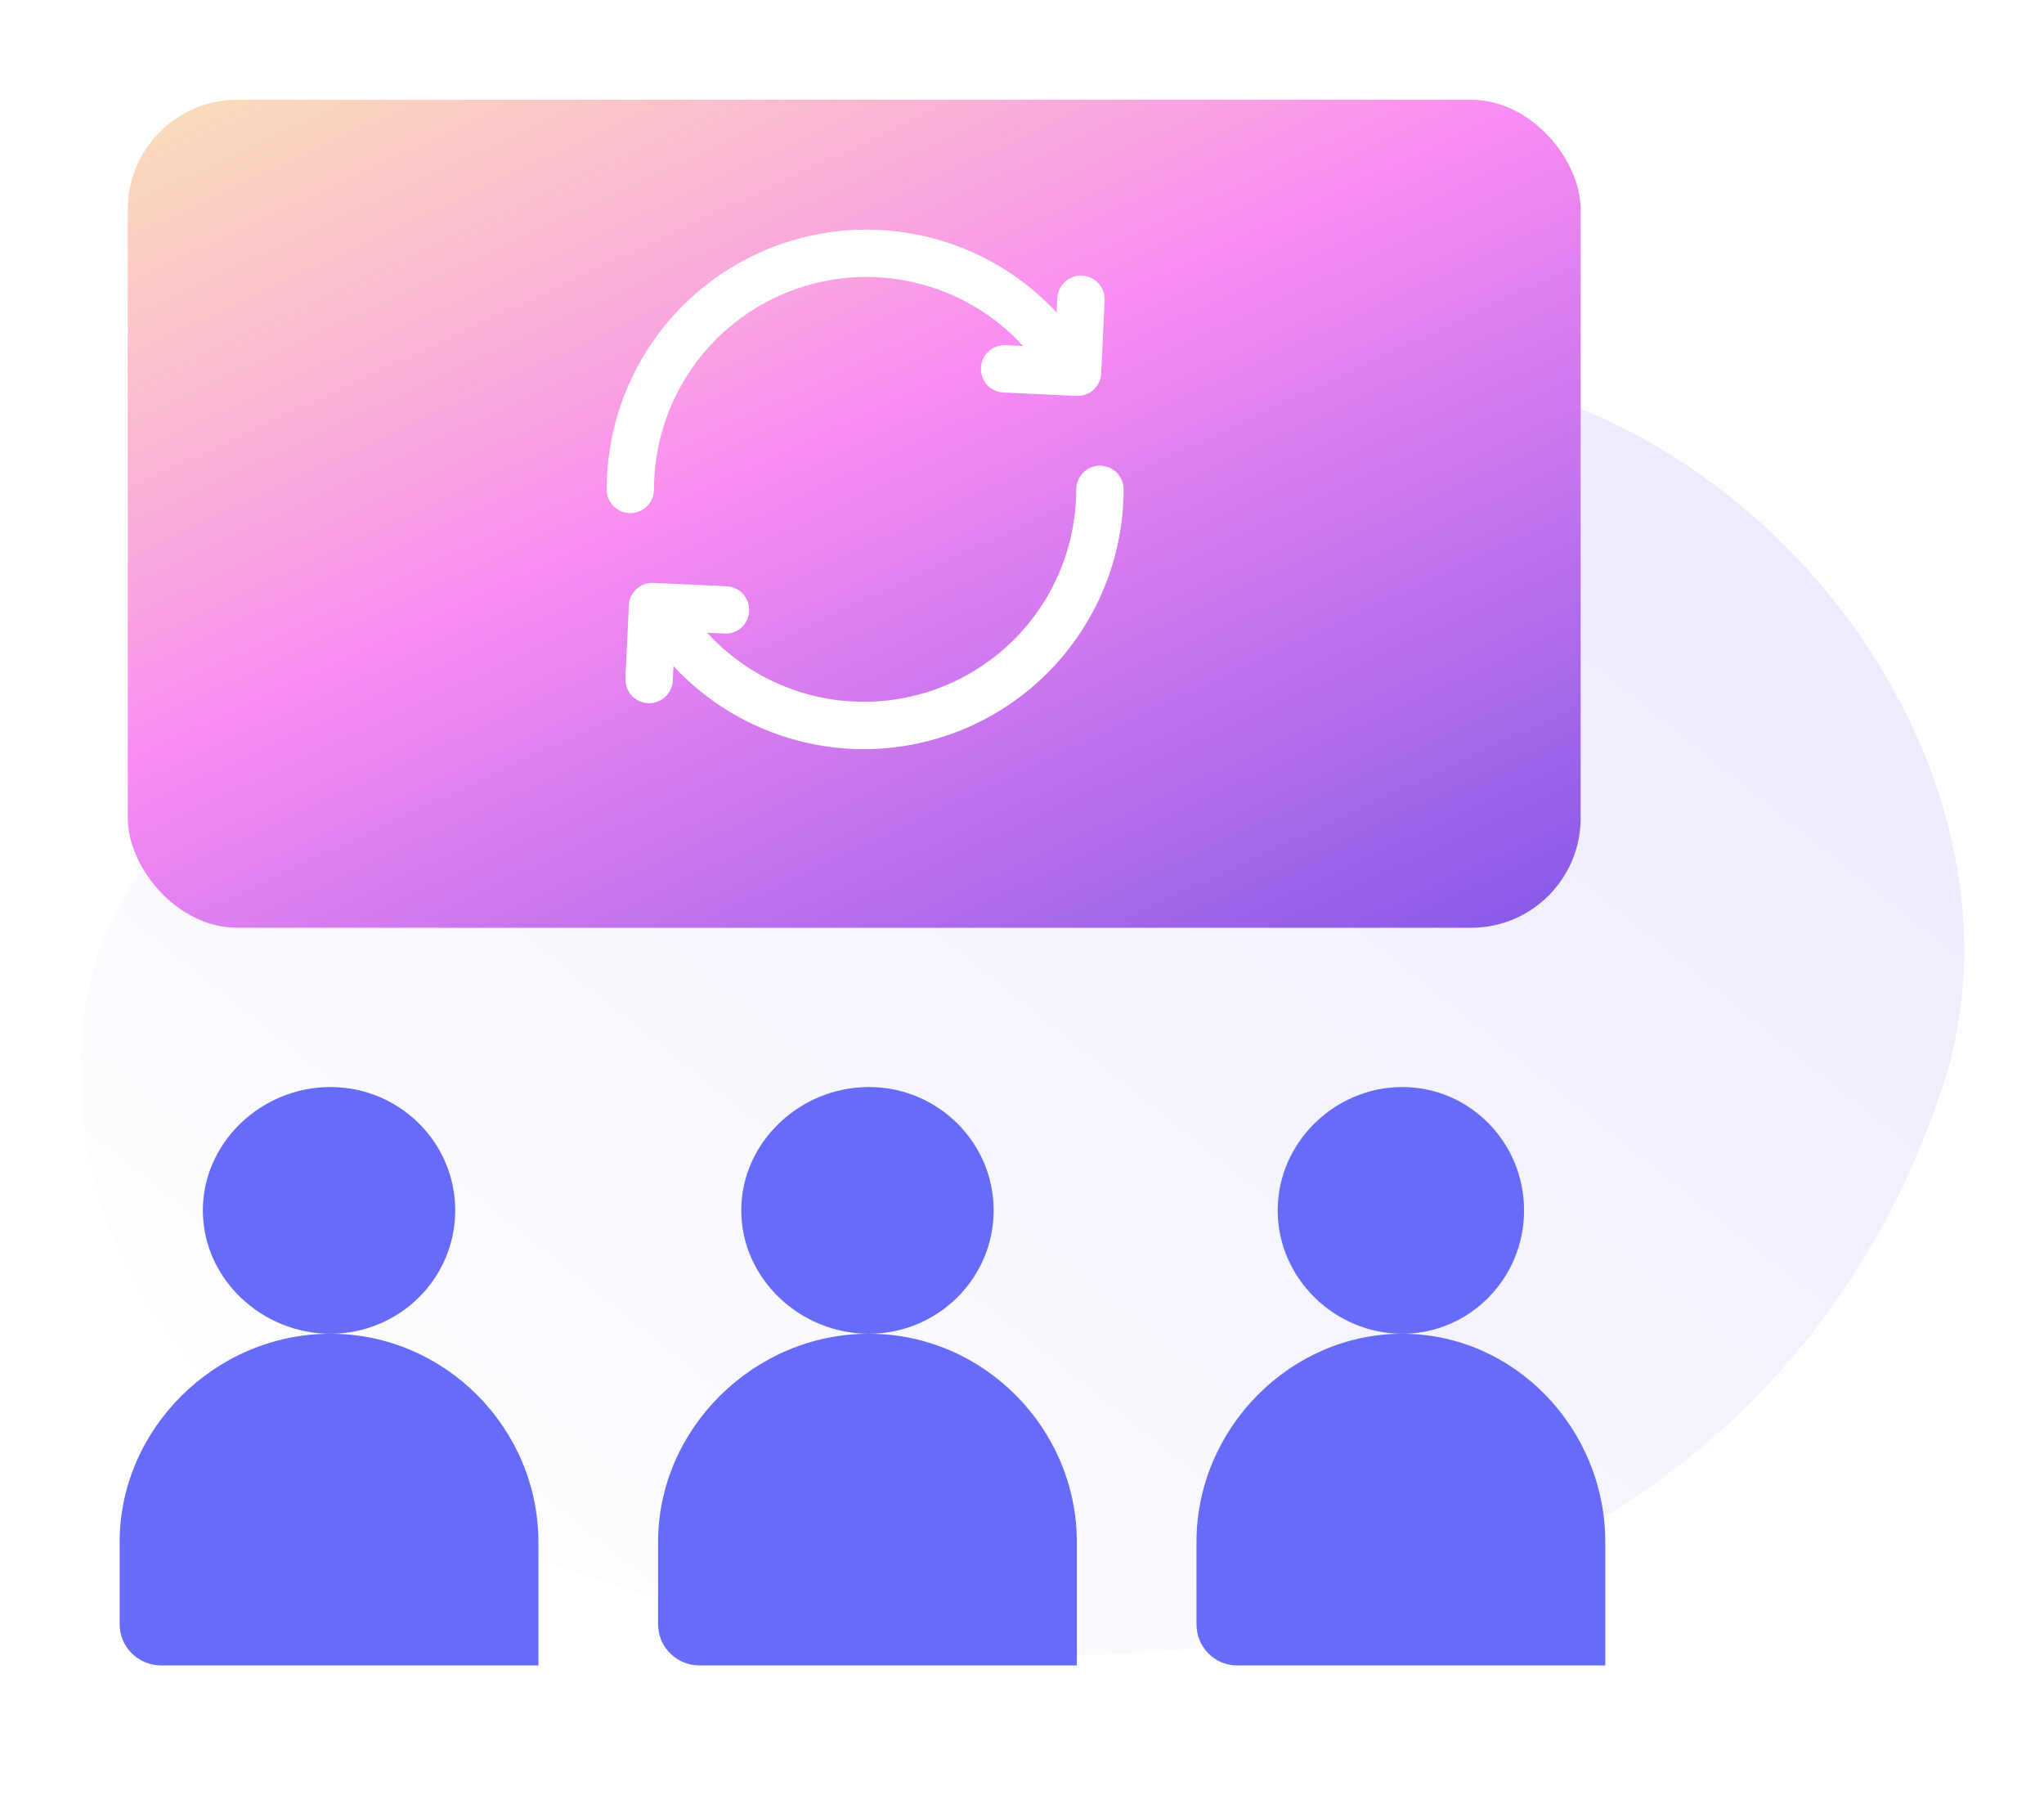
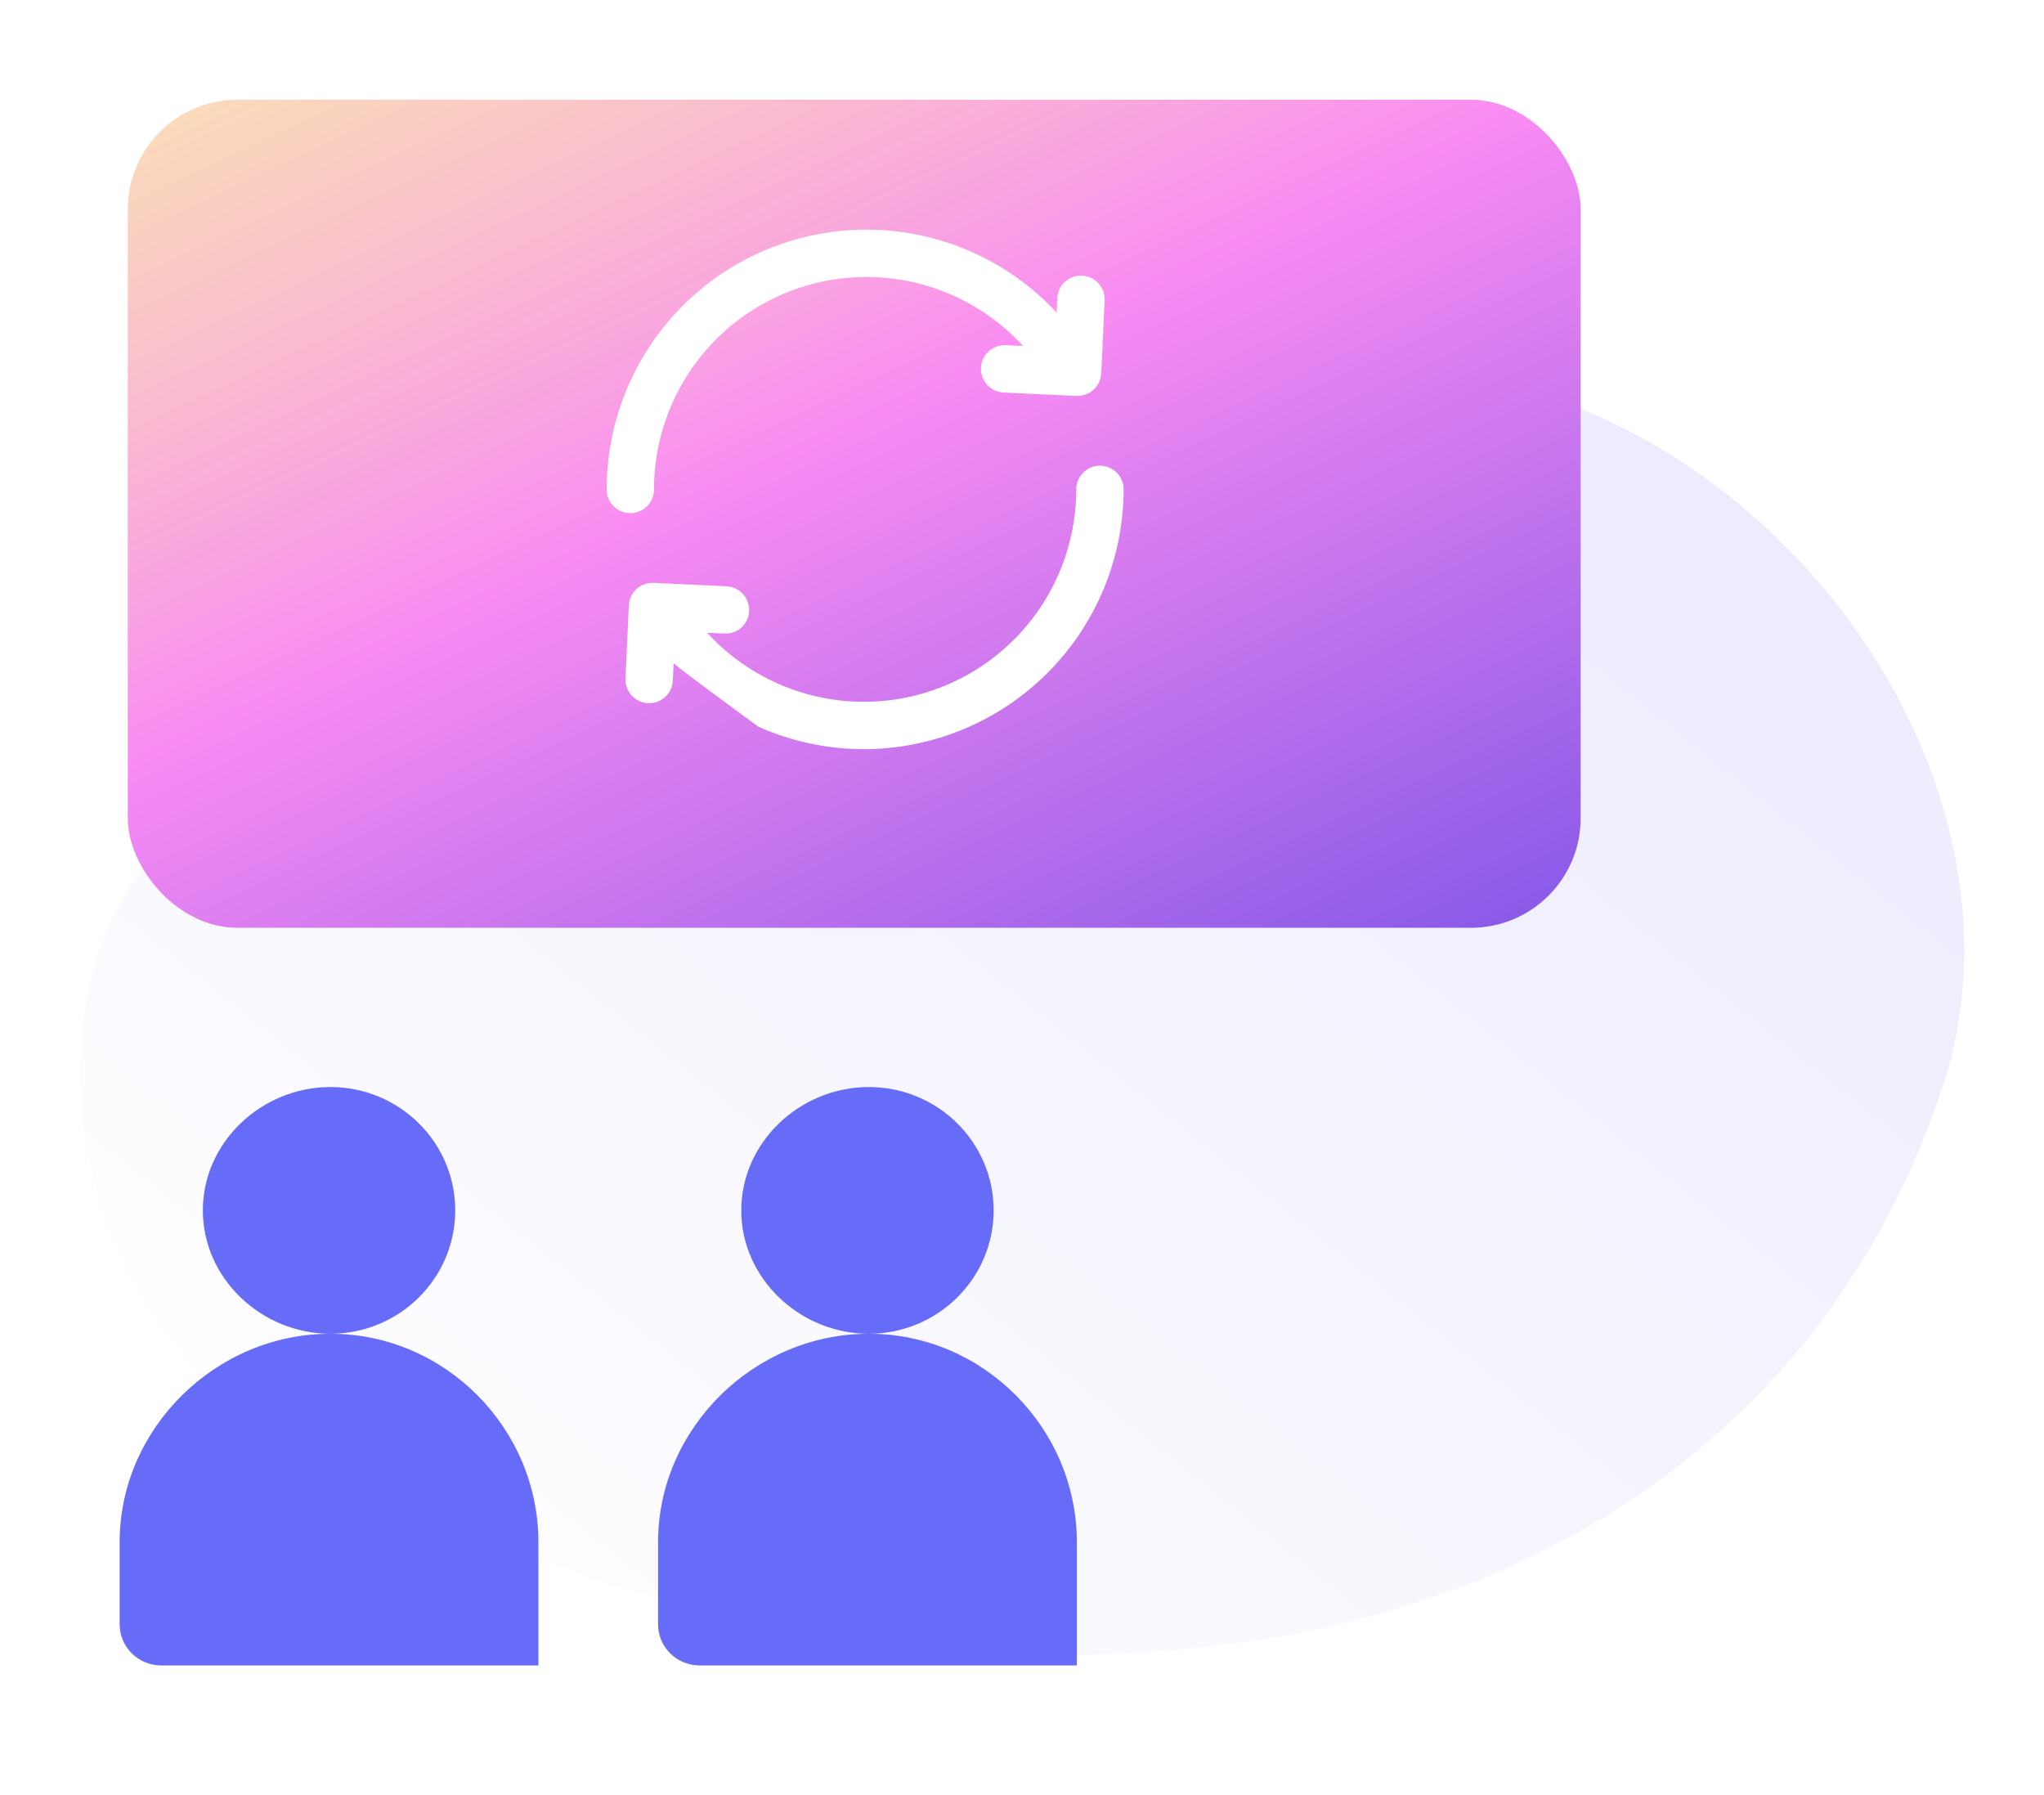
<svg xmlns="http://www.w3.org/2000/svg" width="205" height="180" viewBox="0 0 205 180" fill="none">
  <rect width="205" height="180" fill="white" />
  <path fill-rule="evenodd" clip-rule="evenodd" d="M119.418 165.299C156.574 161.695 184.02 141.521 194.79 109.096C205.56 76.672 175.333 37.557 139.388 37.008C103.444 36.46 71.389 63.662 33.919 74.156C-3.551 84.65 3.984 131.056 28.857 144.573C53.729 158.091 82.263 168.904 119.418 165.299Z" fill="url(#paint0_linear_9981_37772)" />
  <path d="M54 167H16.172C13.868 167 12 165.154 12 162.877V154.63C12 143.244 21.618 133.739 33.139 133.739C26.227 133.739 20.344 128.201 20.344 121.37C20.344 114.538 26.227 109 33.139 109C40.051 109 45.656 114.538 45.656 121.37C45.656 128.201 40.051 133.739 33.139 133.739C44.66 133.739 54 143.244 54 154.63V167Z" fill="#676CF8" />
  <path d="M108 167H70.172C67.868 167 66 165.154 66 162.877V154.63C66 143.244 75.618 133.739 87.139 133.739C80.227 133.739 74.344 128.201 74.344 121.37C74.344 114.538 80.227 109 87.139 109C94.052 109 99.656 114.538 99.656 121.37C99.656 128.201 94.052 133.739 87.139 133.739C98.66 133.739 108 143.244 108 154.63V167Z" fill="#676CF8" />
-   <path d="M161 167H124.073C121.823 167 120 165.154 120 162.877V154.63C120 143.244 129.389 133.739 140.636 133.739C133.888 133.739 128.146 128.201 128.146 121.37C128.146 114.538 133.888 109 140.636 109C147.384 109 152.854 114.538 152.854 121.37C152.854 128.201 147.384 133.739 140.636 133.739C151.883 133.739 161 143.244 161 154.63V167Z" fill="#676CF8" />
  <rect x="12.815" y="10" width="145.715" height="83.033" rx="11" fill="url(#paint1_linear_9981_37772)" />
  <path d="M63.217 51.451C62.588 51.451 61.984 51.201 61.538 50.756C61.093 50.31 60.843 49.706 60.843 49.077C60.843 43.815 62.437 38.676 65.415 34.337C68.392 29.999 72.613 26.663 77.523 24.77C82.433 22.877 87.8 22.514 92.92 23.73C98.04 24.947 102.671 27.685 106.204 31.584C106.414 31.815 106.576 32.085 106.681 32.379C106.786 32.673 106.832 32.984 106.816 33.296C106.801 33.607 106.725 33.913 106.591 34.195C106.458 34.477 106.27 34.73 106.039 34.939C105.808 35.148 105.538 35.31 105.244 35.415C104.95 35.52 104.639 35.566 104.327 35.551C104.016 35.536 103.71 35.459 103.428 35.326C103.146 35.193 102.893 35.005 102.684 34.774C99.795 31.585 96.008 29.345 91.822 28.35C87.635 27.355 83.246 27.651 79.231 29.199C75.216 30.747 71.764 33.475 69.329 37.023C66.895 40.571 65.592 44.774 65.592 49.077C65.592 49.706 65.342 50.31 64.897 50.756C64.451 51.201 63.847 51.451 63.217 51.451Z" fill="white" />
-   <path d="M108.08 39.702H107.967L100.646 39.361C100.016 39.332 99.424 39.053 98.999 38.587C98.575 38.121 98.353 37.505 98.382 36.876C98.412 36.246 98.69 35.654 99.156 35.229C99.623 34.805 100.238 34.583 100.868 34.612L105.807 34.842L106.037 29.903C106.052 29.591 106.128 29.285 106.26 29.002C106.393 28.72 106.58 28.466 106.811 28.256C107.277 27.831 107.892 27.609 108.522 27.638C108.834 27.653 109.14 27.729 109.422 27.861C109.705 27.994 109.959 28.181 110.169 28.412C110.379 28.642 110.542 28.912 110.648 29.206C110.754 29.5 110.801 29.811 110.787 30.123L110.447 37.443C110.417 38.051 110.155 38.624 109.714 39.045C109.274 39.465 108.688 39.7 108.08 39.702ZM86.637 75.122C83.001 75.118 79.404 74.355 76.08 72.881C72.755 71.407 69.775 69.255 67.331 66.562C67.116 66.331 66.95 66.061 66.841 65.766C66.732 65.471 66.683 65.157 66.697 64.843C66.71 64.529 66.785 64.221 66.919 63.936C67.052 63.651 67.241 63.396 67.474 63.185C67.707 62.974 67.98 62.811 68.276 62.706C68.572 62.601 68.887 62.556 69.201 62.573C69.514 62.59 69.822 62.67 70.105 62.807C70.388 62.944 70.641 63.136 70.849 63.372C73.738 66.561 77.525 68.8 81.712 69.795C85.898 70.79 90.287 70.494 94.302 68.945C98.317 67.397 101.769 64.67 104.204 61.122C106.639 57.574 107.942 53.372 107.943 49.069C107.943 48.439 108.193 47.835 108.638 47.39C109.084 46.945 109.688 46.694 110.317 46.694C110.947 46.694 111.551 46.945 111.997 47.39C112.442 47.835 112.692 48.439 112.692 49.069C112.684 55.977 109.936 62.599 105.052 67.483C100.167 72.367 93.545 75.114 86.637 75.122Z" fill="white" />
+   <path d="M108.08 39.702H107.967L100.646 39.361C100.016 39.332 99.424 39.053 98.999 38.587C98.575 38.121 98.353 37.505 98.382 36.876C98.412 36.246 98.69 35.654 99.156 35.229C99.623 34.805 100.238 34.583 100.868 34.612L105.807 34.842L106.037 29.903C106.052 29.591 106.128 29.285 106.26 29.002C106.393 28.72 106.58 28.466 106.811 28.256C107.277 27.831 107.892 27.609 108.522 27.638C108.834 27.653 109.14 27.729 109.422 27.861C109.705 27.994 109.959 28.181 110.169 28.412C110.379 28.642 110.542 28.912 110.648 29.206C110.754 29.5 110.801 29.811 110.787 30.123L110.447 37.443C110.417 38.051 110.155 38.624 109.714 39.045C109.274 39.465 108.688 39.7 108.08 39.702ZM86.637 75.122C83.001 75.118 79.404 74.355 76.08 72.881C67.116 66.331 66.95 66.061 66.841 65.766C66.732 65.471 66.683 65.157 66.697 64.843C66.71 64.529 66.785 64.221 66.919 63.936C67.052 63.651 67.241 63.396 67.474 63.185C67.707 62.974 67.98 62.811 68.276 62.706C68.572 62.601 68.887 62.556 69.201 62.573C69.514 62.59 69.822 62.67 70.105 62.807C70.388 62.944 70.641 63.136 70.849 63.372C73.738 66.561 77.525 68.8 81.712 69.795C85.898 70.79 90.287 70.494 94.302 68.945C98.317 67.397 101.769 64.67 104.204 61.122C106.639 57.574 107.942 53.372 107.943 49.069C107.943 48.439 108.193 47.835 108.638 47.39C109.084 46.945 109.688 46.694 110.317 46.694C110.947 46.694 111.551 46.945 111.997 47.39C112.442 47.835 112.692 48.439 112.692 49.069C112.684 55.977 109.936 62.599 105.052 67.483C100.167 72.367 93.545 75.114 86.637 75.122Z" fill="white" />
  <path d="M65.103 70.509H64.991C64.362 70.48 63.77 70.202 63.346 69.737C62.921 69.271 62.699 68.657 62.728 68.028L63.068 60.708C63.081 60.396 63.156 60.09 63.288 59.806C63.42 59.523 63.607 59.269 63.838 59.059C64.069 58.848 64.339 58.686 64.633 58.581C64.927 58.475 65.239 58.429 65.551 58.446L72.871 58.786C73.5 58.815 74.091 59.093 74.515 59.559C74.939 60.025 75.161 60.639 75.131 61.269C75.121 61.581 75.048 61.888 74.916 62.172C74.785 62.456 74.599 62.711 74.367 62.922C74.136 63.133 73.865 63.295 73.57 63.399C73.275 63.503 72.963 63.548 72.65 63.529L67.711 63.299L67.481 68.248C67.452 68.859 67.188 69.434 66.745 69.855C66.302 70.276 65.714 70.51 65.103 70.509Z" fill="white" />
  <defs>
    <linearGradient id="paint0_linear_9981_37772" x1="325.772" y1="-44.393" x2="109.863" y2="225.228" gradientUnits="userSpaceOnUse">
      <stop stop-color="#DBD8FB" />
      <stop offset="1" stop-color="white" />
    </linearGradient>
    <linearGradient id="paint1_linear_9981_37772" x1="-54.345" y1="-9.13" x2="66.339" y2="247.765" gradientUnits="userSpaceOnUse">
      <stop offset="0.143" stop-color="#F9DA9B" stop-opacity="0.74" />
      <stop offset="0.375" stop-color="#F98BF3" />
      <stop offset="0.762" stop-color="#5242E2" />
    </linearGradient>
  </defs>
</svg>